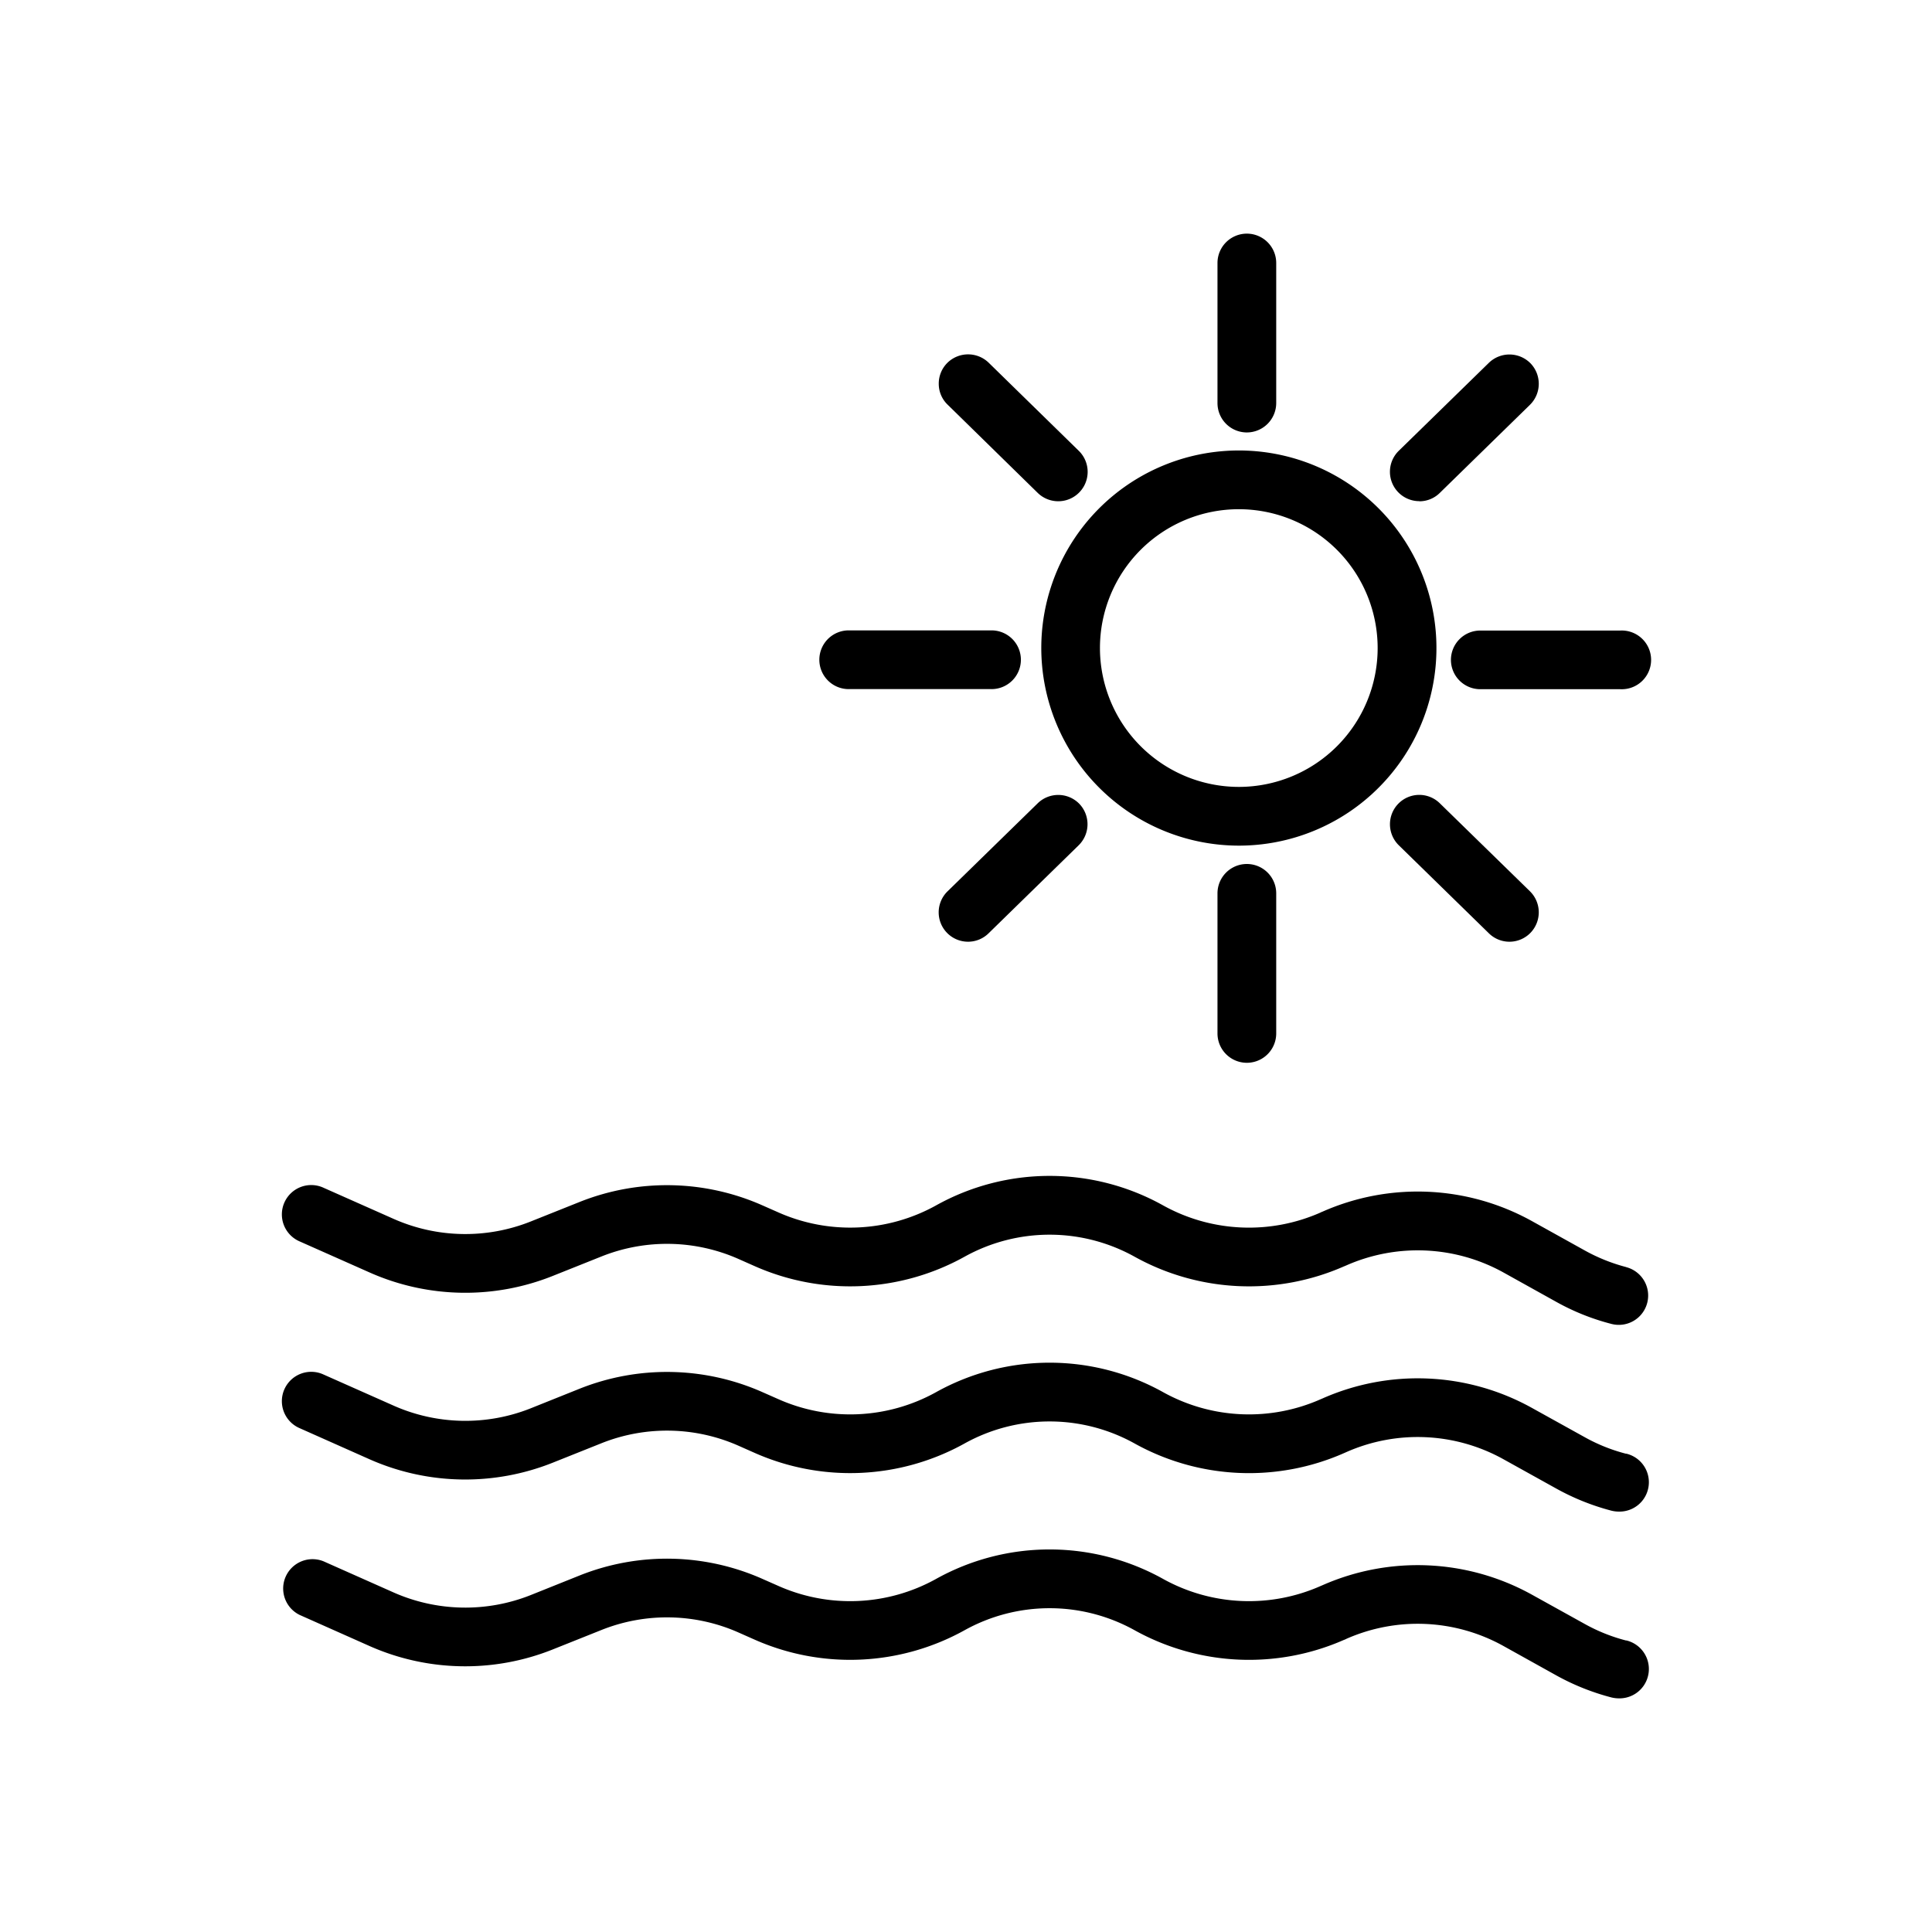
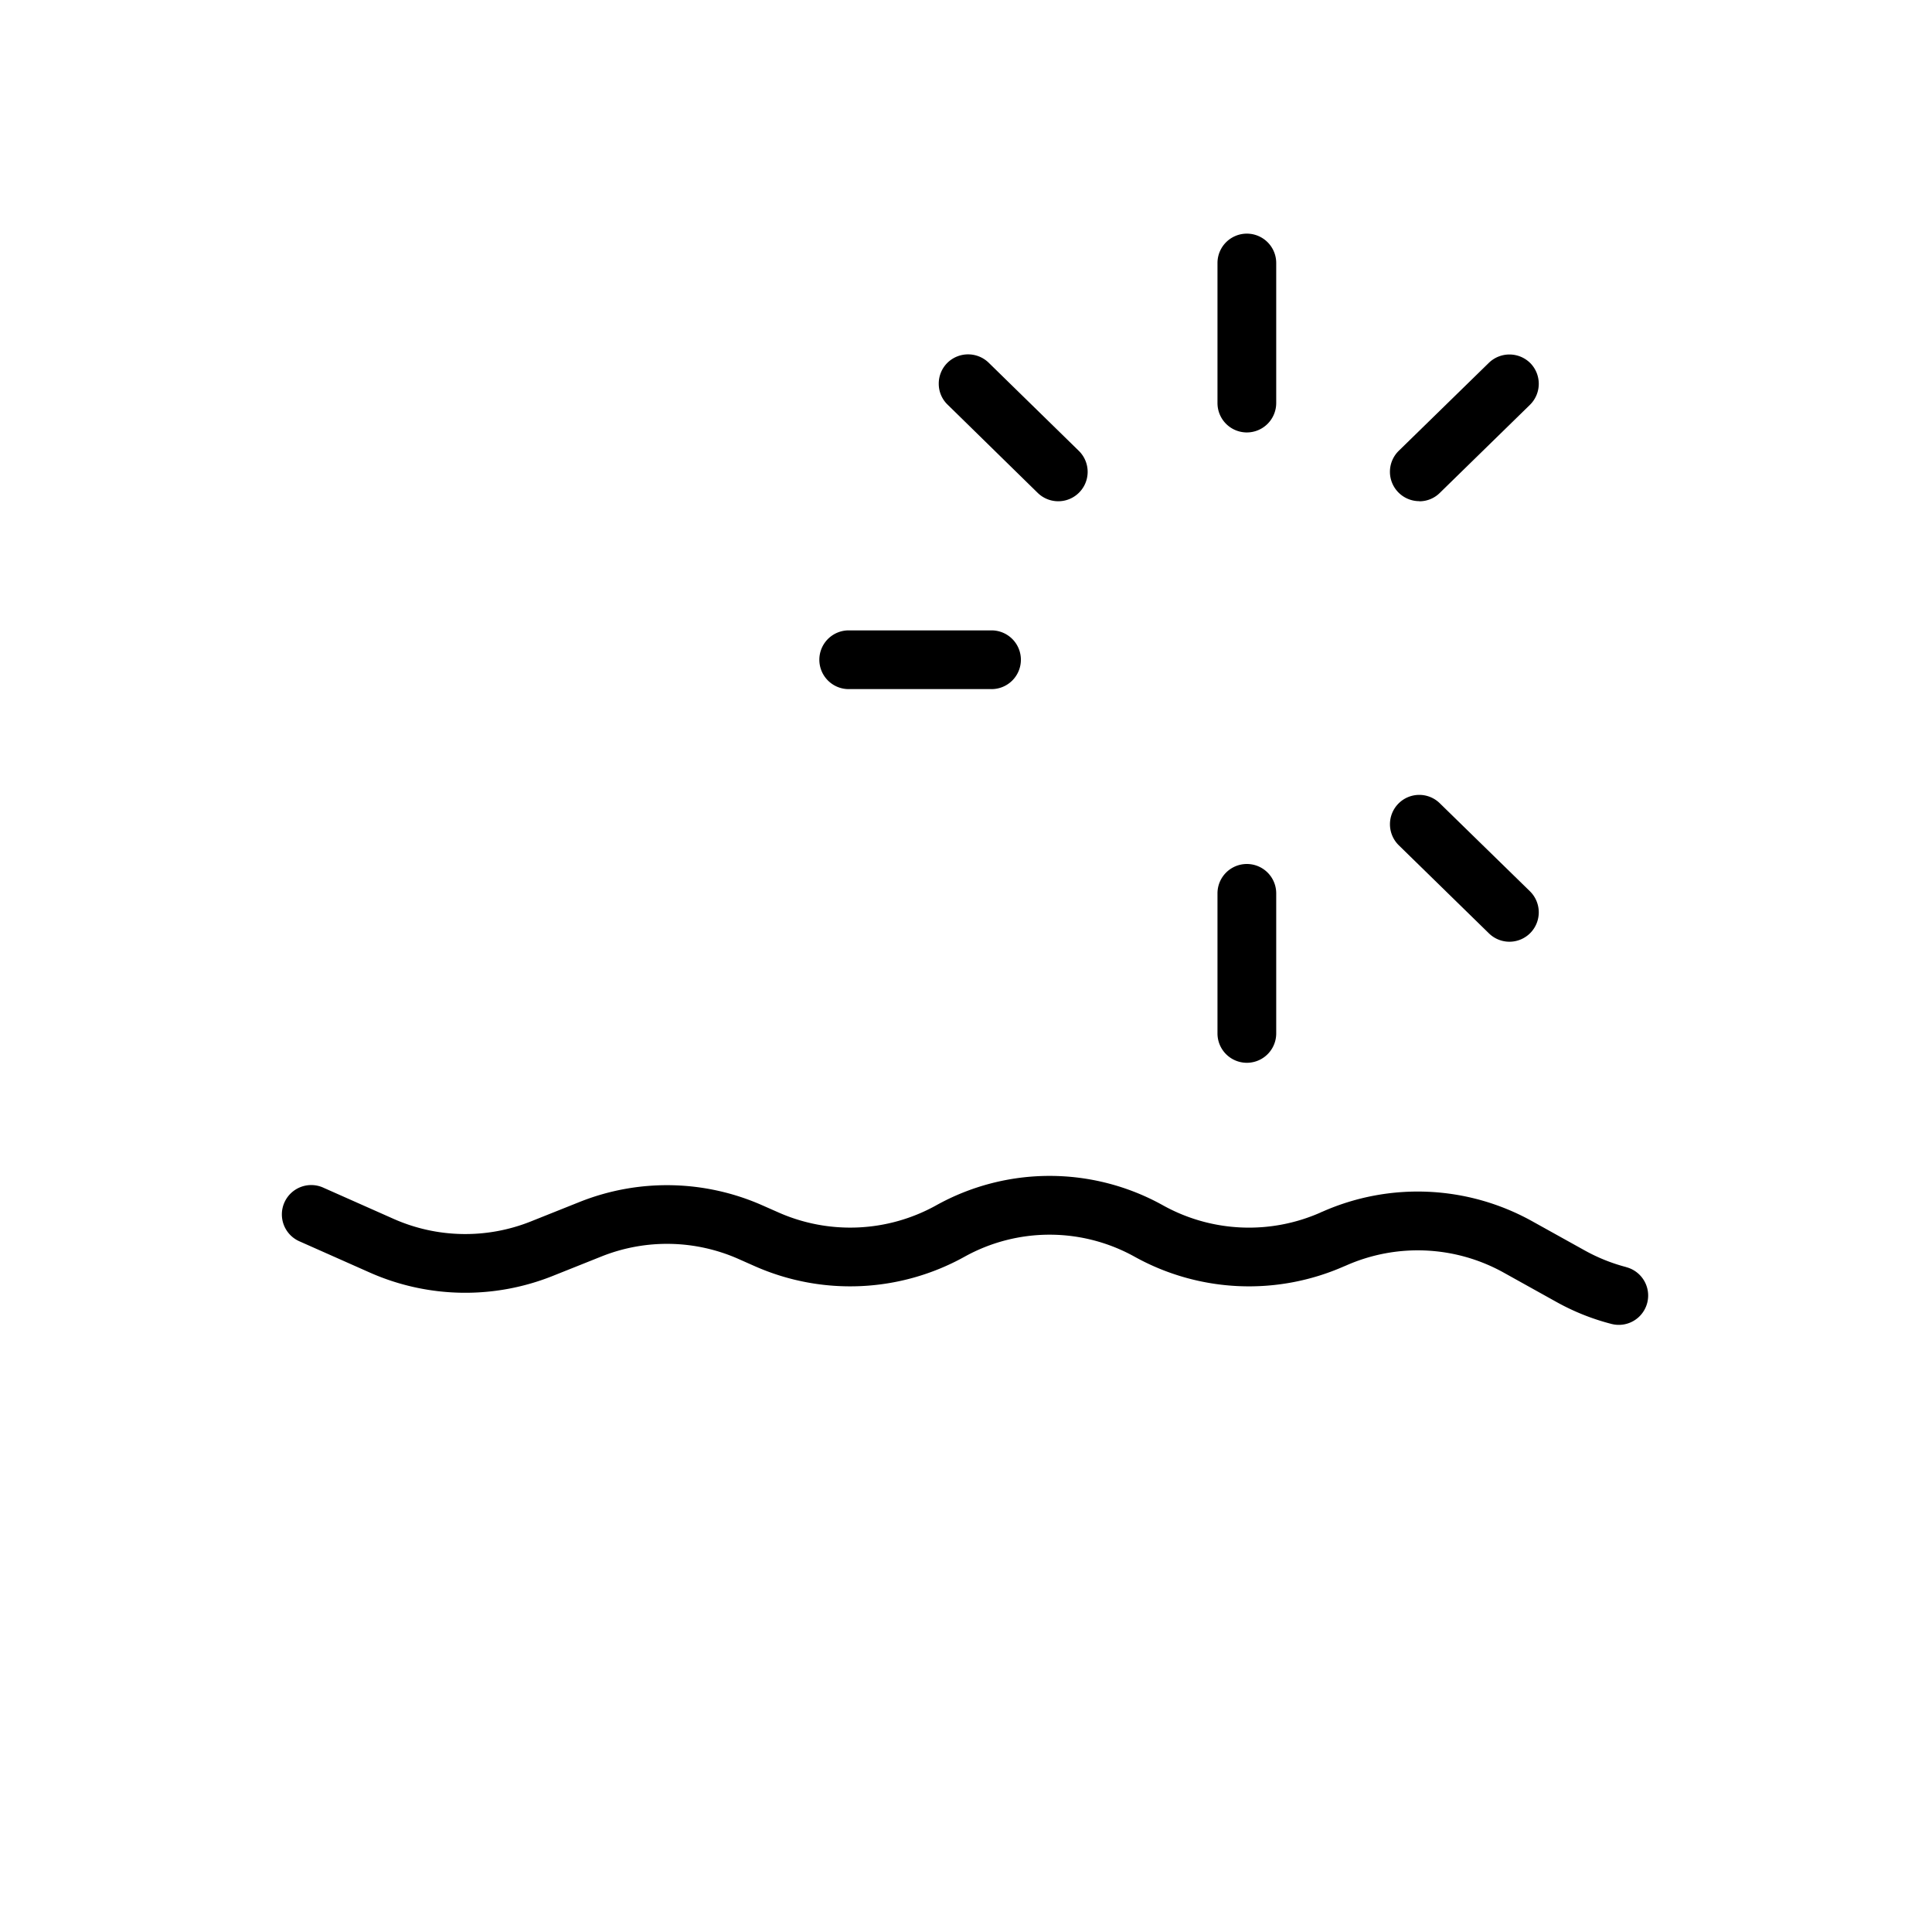
<svg xmlns="http://www.w3.org/2000/svg" id="Capa_1" data-name="Capa 1" viewBox="0 0 300 300">
  <title>Mesa de trabajo 1 copia 24</title>
  <path d="M252.51,196.75a27.64,27.64,0,0,1-6.41-2.57l-8.26-4.59a36.57,36.57,0,0,0-32.47-1.45h0a2.52,2.52,0,0,0-.34.15h0a27.48,27.48,0,0,1-24.36-1.08,36.2,36.2,0,0,0-35.38,0,27.51,27.51,0,0,1-24.36,1.08l-2.56-1.13a36.61,36.61,0,0,0-28.32-.54l-7.66,3.06a27.45,27.45,0,0,1-21.24-.4l-10.9-4.84a4.56,4.56,0,1,0-3.71,8.33l10.9,4.84a36.59,36.59,0,0,0,28.33.54l7.66-3.06a27.41,27.41,0,0,1,21.24.4l2.55,1.13a36.6,36.6,0,0,0,32.49-1.44,27.19,27.19,0,0,1,26.54,0,36.6,36.6,0,0,0,32.47,1.45h0a.58.58,0,0,0,.15-.06l.19-.08a27.48,27.48,0,0,1,24.36,1.08l8.25,4.59a35.87,35.87,0,0,0,8.56,3.42,4.55,4.55,0,1,0,2.28-8.82Z" />
-   <path d="M252.51,225.74a27,27,0,0,1-6.41-2.56l-8.26-4.58a36.52,36.52,0,0,0-32.48-1.45l-.33.14a27.48,27.48,0,0,1-24.36-1.08,36.23,36.23,0,0,0-35.38,0,27.48,27.48,0,0,1-24.36,1.08l-2.56-1.13a36.61,36.61,0,0,0-28.32-.54l-7.66,3.07a27.46,27.46,0,0,1-21.24-.41l-10.9-4.84a4.56,4.56,0,1,0-3.71,8.33l10.9,4.85a36.68,36.68,0,0,0,28.33.53l7.66-3.06a27.45,27.45,0,0,1,21.24.4l2.55,1.13a36.6,36.6,0,0,0,32.49-1.44,27.19,27.19,0,0,1,26.54,0,36.57,36.57,0,0,0,32.47,1.45l.34-.15a27.41,27.41,0,0,1,24.36,1.09l8.25,4.58a36.84,36.84,0,0,0,8.56,3.43,4.94,4.94,0,0,0,1.14.14,4.56,4.56,0,0,0,1.14-9Z" />
-   <path d="M252.51,254.74a27.17,27.17,0,0,1-6.41-2.56l-8.26-4.58a36.61,36.61,0,0,0-32.48-1.45l-.33.14a27.48,27.48,0,0,1-24.36-1.08,36.23,36.23,0,0,0-35.38,0,27.48,27.48,0,0,1-24.36,1.08l-2.56-1.13a36.56,36.56,0,0,0-28.32-.54l-7.66,3.07a27.5,27.5,0,0,1-21.24-.4l-10.91-4.85a4.56,4.56,0,0,0-3.7,8.33l10.9,4.85a36.63,36.63,0,0,0,28.33.53l7.66-3.06a27.41,27.41,0,0,1,21.24.4l2.55,1.13a36.64,36.64,0,0,0,32.49-1.44,27.19,27.19,0,0,1,26.54,0,36.62,36.62,0,0,0,32.42,1.47,2.18,2.18,0,0,0,.39-.17,27.41,27.41,0,0,1,24.36,1.09l8.25,4.59a36.72,36.72,0,0,0,8.56,3.42,5.07,5.07,0,0,0,1.14.14,4.56,4.56,0,0,0,1.14-9Z" />
-   <path d="M192.36,131.31a30.68,30.68,0,1,0-30.67-30.68A30.71,30.71,0,0,0,192.36,131.31ZM170.8,100.63a21.56,21.56,0,1,1,21.56,21.56A21.58,21.58,0,0,1,170.8,100.63Z" />
  <path d="M189.05,138.72v21.75a4.56,4.56,0,0,0,9.12,0V138.72a4.56,4.56,0,1,0-9.12,0Z" />
  <path d="M193.61,67.15a4.57,4.57,0,0,0,4.56-4.56V40.84a4.56,4.56,0,1,0-9.12,0V62.59A4.56,4.56,0,0,0,193.61,67.15Z" />
-   <path d="M225.3,102.47a4.56,4.56,0,0,0,4.56,4.55h21.75a4.56,4.56,0,1,0,0-9.11H229.86A4.56,4.56,0,0,0,225.3,102.47Z" />
  <path d="M132,107h21.75a4.56,4.56,0,1,0,0-9.11H132a4.56,4.56,0,1,0,0,9.11Z" />
  <path d="M217.12,124.81a4.57,4.57,0,0,0,.08,6.44l14,13.68a4.55,4.55,0,0,0,6.45-.08,4.58,4.58,0,0,0-.08-6.45l-14-13.67A4.55,4.55,0,0,0,217.12,124.81Z" />
  <path d="M161.14,76.54A4.56,4.56,0,0,0,167.51,70l-14-13.69a4.59,4.59,0,0,0-6.45.08,4.54,4.54,0,0,0-1.29,3.25,4.48,4.48,0,0,0,1.38,3.2Z" />
-   <path d="M161.14,124.73l-14,13.67a4.56,4.56,0,0,0,3.18,7.83,4.53,4.53,0,0,0,3.18-1.3l14-13.68a4.58,4.58,0,0,0,.08-6.45A4.57,4.57,0,0,0,161.14,124.73Z" />
  <path d="M220.39,77.84a4.49,4.49,0,0,0,3.18-1.3l14-13.68a4.58,4.58,0,0,0,.08-6.45,4.59,4.59,0,0,0-6.45-.08L217.2,70a4.56,4.56,0,0,0,3.19,7.82Z" />
</svg>